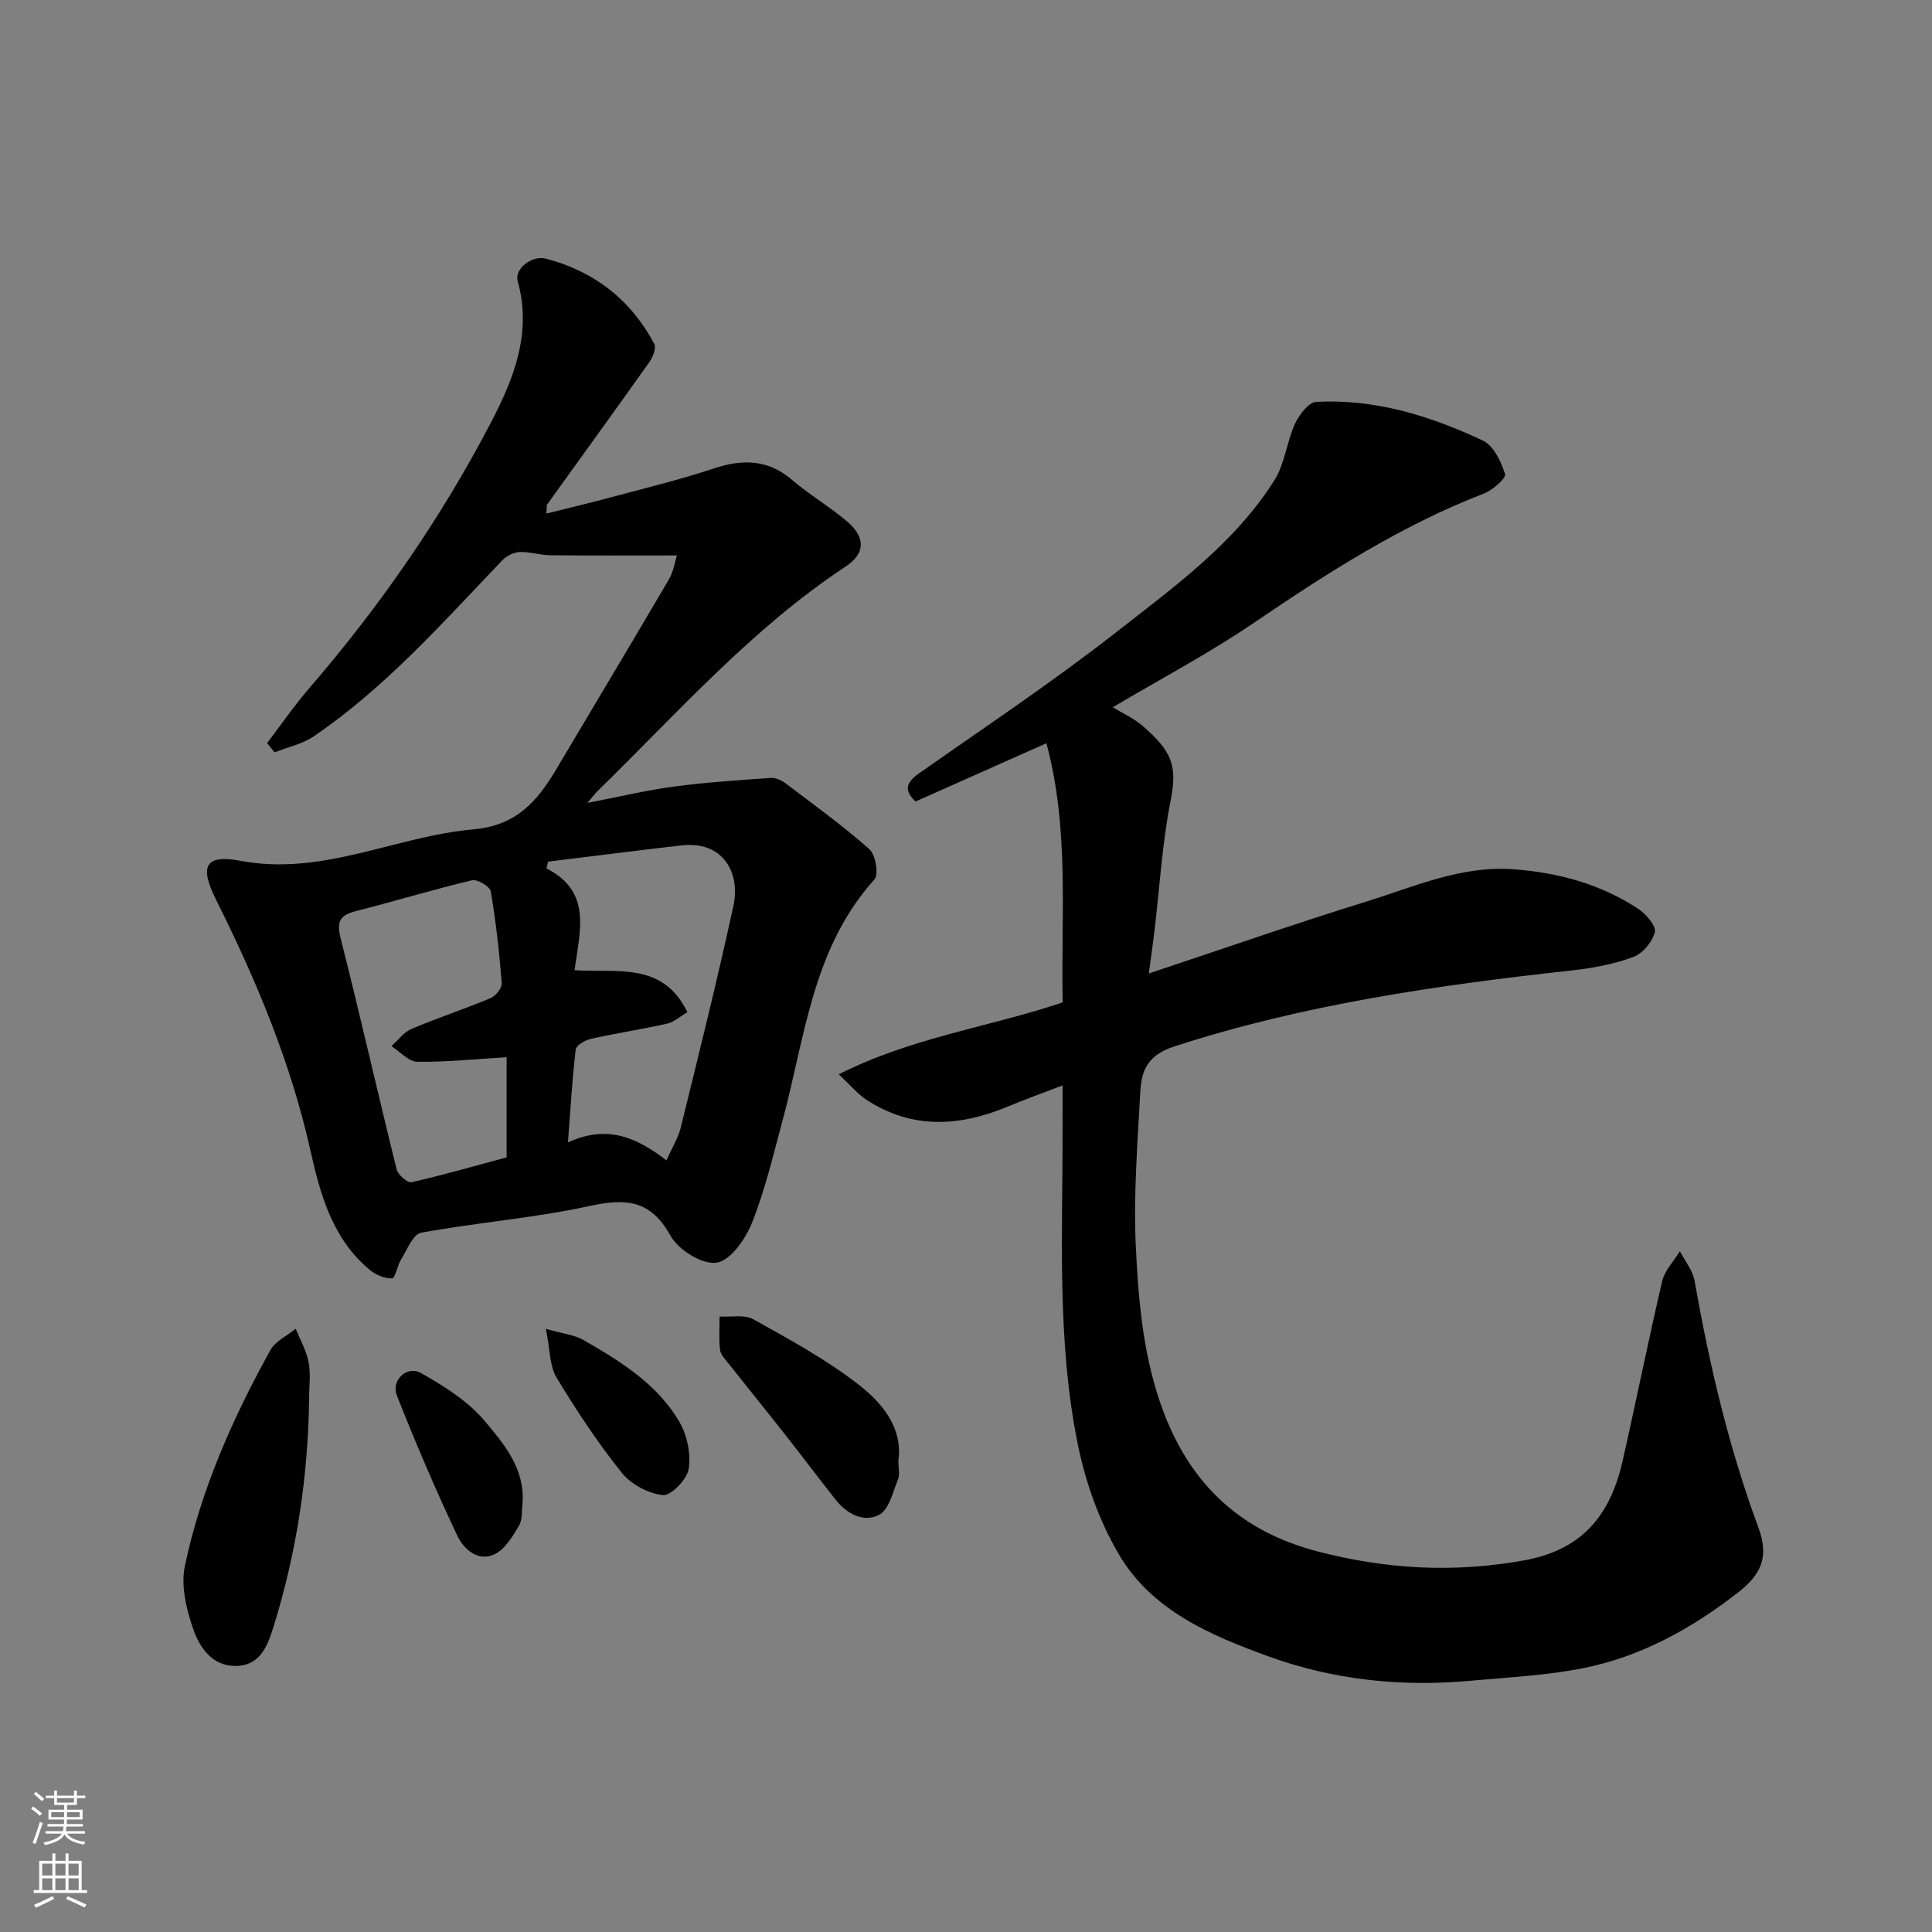
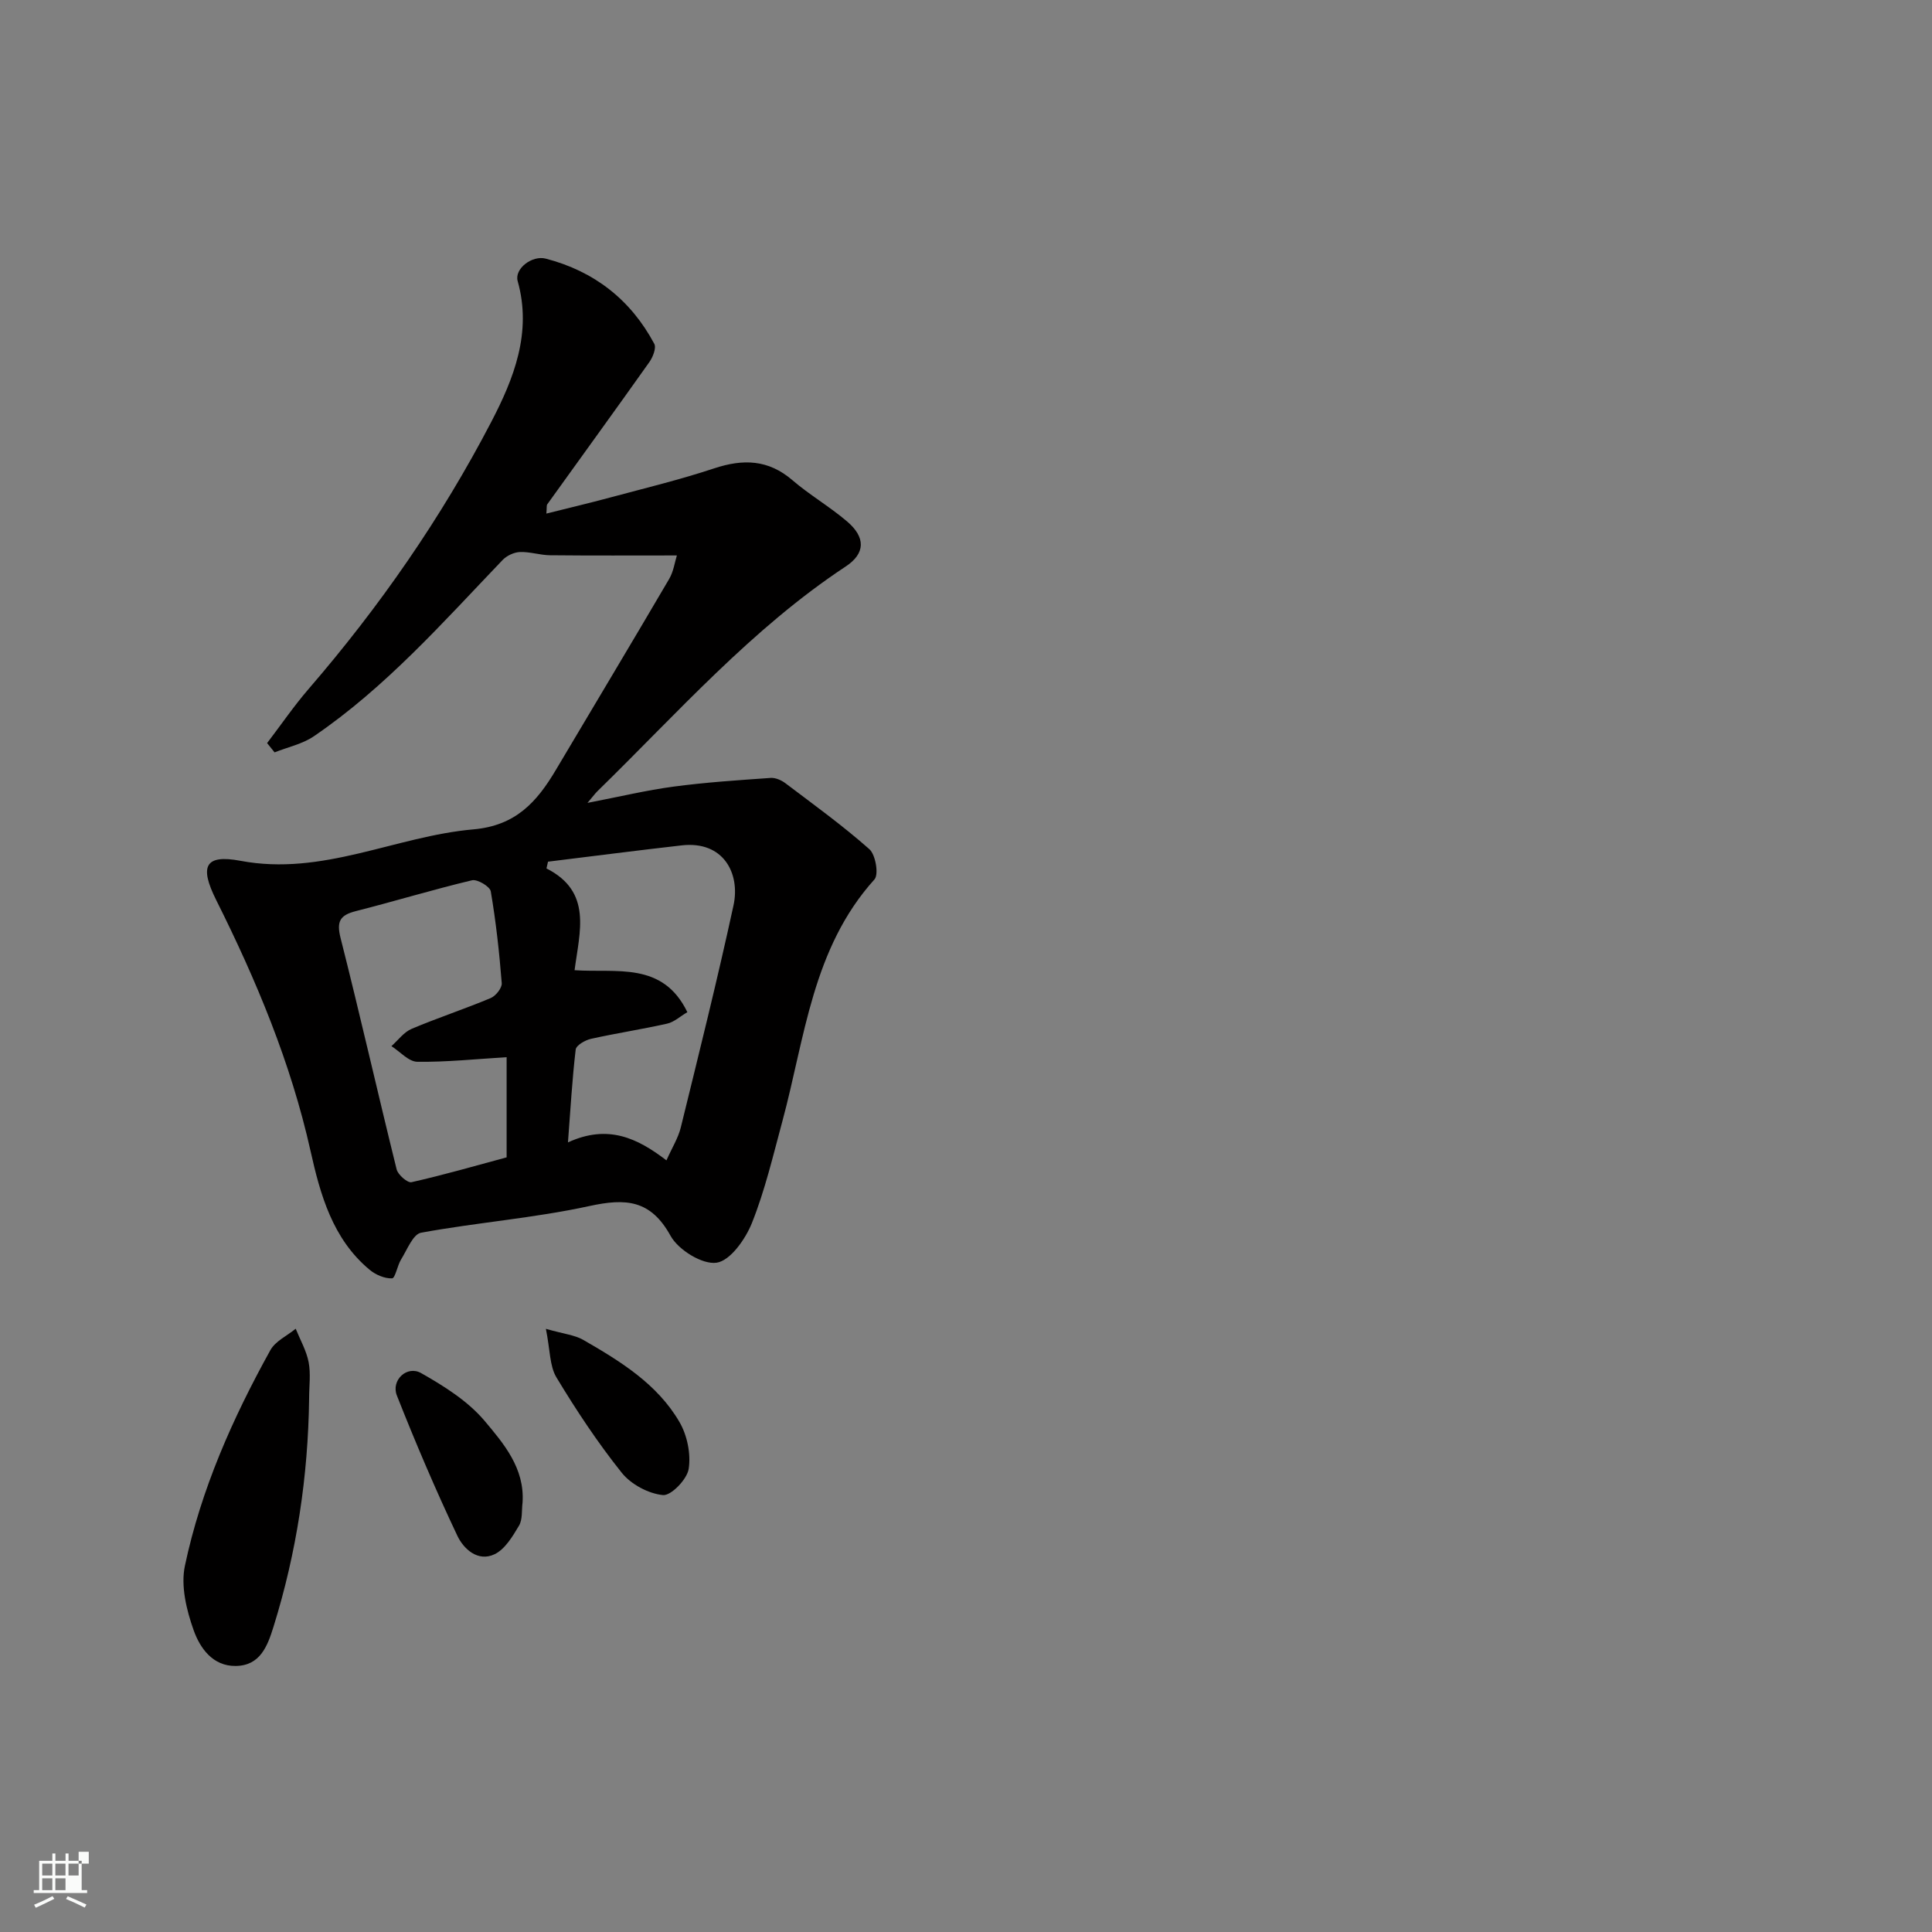
<svg xmlns="http://www.w3.org/2000/svg" enable-background="new 0 0 400 400" viewBox="0 0 400 400">
  <rect x="0" y="0" width="400" height="400" fill="#808080" stroke="none" />
  <g fill="#010000">
-     <path d="m220 224.72c-4.31 1.66-7.83 2.91-11.26 4.35-10.08 4.21-19.98 4.82-29.48-1.46-1.76-1.17-3.16-2.89-5.6-5.19 15.3-7.71 31.13-9.75 46.36-14.89-.39-17.76 1.44-35.76-3.37-53.65-9.28 4.13-18.18 8.1-27.09 12.06-2.53-2.36-1.9-3.98.71-5.82 13.76-9.67 27.78-19 41-29.36 11.86-9.3 24.34-18.26 32.58-31.33 2.17-3.43 2.55-7.95 4.27-11.72.85-1.85 2.83-4.43 4.41-4.51 12.19-.65 23.61 2.91 34.47 8.01 2.22 1.04 3.78 4.35 4.61 6.94.27.82-2.56 3.33-4.37 4.03-17.2 6.63-32.5 16.49-47.65 26.78-9.29 6.31-19.28 11.59-29.2 17.47 2.17 1.33 4.4 2.31 6.15 3.83 6 5.21 7.27 8.14 5.85 15.33-1.78 8.98-2.3 18.2-3.39 27.32-.33 2.74-.72 5.47-1.15 8.64 15.27-5.08 30.07-10.25 45.03-14.89 9.93-3.08 19.61-7.48 30.45-6.69 9.27.68 17.99 3.05 25.78 8.15 1.63 1.07 3.8 3.53 3.5 4.84-.47 2.02-2.53 4.48-4.49 5.19-4.07 1.49-8.47 2.31-12.81 2.78-27.78 3.05-55.32 7.02-82.09 15.69-5.85 1.89-6.9 5.17-7.15 9.68-.57 10.59-1.41 21.23-.91 31.79.56 11.71 1.6 23.55 5.9 34.66 5.71 14.77 15.93 24.33 31.67 28.44 14.25 3.72 28.31 4.49 42.76 1.88 11.04-2 17.65-8.18 20.46-20.61 2.8-12.38 5.29-24.84 8.19-37.2.52-2.23 2.41-4.15 3.66-6.21 1.05 2.04 2.67 3.97 3.05 6.13 3.05 17.36 7.06 34.44 13.18 51 2.24 6.06.77 9.69-4.26 13.59-9.52 7.39-19.91 13.14-31.72 15.55-7.68 1.56-15.61 1.93-23.45 2.65-14.33 1.32-28.4-.11-41.94-5.02-12.1-4.39-24.19-9.54-31.02-21.15-4.03-6.85-6.86-14.79-8.46-22.61-4.44-21.72-3.13-43.84-3.19-65.84 0-2.65.01-5.3.01-8.63z" />
    <path d="m140.14 115c-9.08 0-17.66.05-26.23-.04-2.09-.02-4.19-.75-6.27-.67-1.22.05-2.71.75-3.57 1.64-12.35 12.9-24.19 26.35-39.08 36.5-2.37 1.62-5.41 2.25-8.14 3.34-.52-.64-1.03-1.28-1.55-1.92 2.85-3.73 5.51-7.63 8.57-11.18 14.7-17.02 27.47-35.41 37.84-55.32 4.65-8.93 8.47-18.49 5.47-29.15-.72-2.56 2.98-5.4 5.83-4.65 10.03 2.61 17.58 8.51 22.45 17.63.46.86-.29 2.76-1.02 3.79-6.99 9.86-14.09 19.63-21.14 29.45-.16.22-.07.62-.18 1.91 4.57-1.15 8.87-2.16 13.14-3.31 7.22-1.94 14.51-3.7 21.6-6.05 5.98-1.98 11.19-1.85 16.18 2.43 3.58 3.08 7.74 5.49 11.34 8.56 3.86 3.29 3.81 6.62-.28 9.32-19.52 12.9-34.86 30.38-51.41 46.53-.45.44-.83.97-2.06 2.42 6.65-1.28 12.2-2.62 17.83-3.37 6.66-.89 13.39-1.33 20.1-1.8 1.01-.07 2.24.48 3.08 1.12 5.87 4.44 11.85 8.76 17.35 13.63 1.29 1.14 1.98 5.23 1.06 6.26-12.89 14.29-14.39 32.79-19.08 50.12-1.91 7.06-3.59 14.25-6.29 21.01-1.34 3.35-4.48 7.82-7.32 8.23-2.94.43-7.92-2.65-9.53-5.57-4.13-7.49-9.29-7.8-16.81-6.16-11.47 2.5-23.28 3.4-34.84 5.52-1.67.3-2.89 3.53-4.13 5.52-.8 1.28-1.21 3.9-1.88 3.93-1.55.06-3.42-.75-4.67-1.8-7.64-6.36-10.19-15.54-12.2-24.55-4.09-18.31-11.23-35.36-19.56-52.02-3.45-6.91-2.36-9.47 5.04-8.08 17.03 3.22 32.12-5.1 48.25-6.51 8.77-.77 13.14-5.71 17.04-12.28 7.82-13.18 15.71-26.32 23.46-39.54.92-1.56 1.18-3.52 1.61-4.89zm-26.68 63.4c-.11.47-.21.94-.32 1.4 9.54 4.83 6.86 13.06 5.82 21.07 8.67.6 18.24-1.87 23.35 8.69-1.49.87-2.73 2.04-4.17 2.37-5.23 1.18-10.55 1.98-15.79 3.15-1.2.27-3.06 1.34-3.16 2.22-.72 6.1-1.07 12.26-1.6 19.22 8.32-3.82 14.4-.86 20.39 3.72 1.19-2.67 2.44-4.65 2.97-6.81 3.76-15.31 7.58-30.61 10.92-46.01 1.41-6.53-2.04-13.4-10.77-12.39-9.22 1.05-18.43 2.24-27.64 3.37zm-8.57 40.48c-6.33.38-12.41 1.03-18.48.95-1.81-.02-3.58-2.1-5.37-3.24 1.38-1.22 2.57-2.9 4.19-3.58 5.39-2.28 10.97-4.11 16.36-6.37 1.05-.44 2.37-2.09 2.29-3.09-.5-6.36-1.2-12.72-2.27-19-.17-1.01-2.78-2.56-3.88-2.3-8.06 1.92-16 4.34-24.03 6.38-3.27.83-4.07 2.08-3.19 5.57 4.04 15.93 7.66 31.96 11.61 47.91.28 1.12 2.26 2.84 3.08 2.65 6.61-1.49 13.13-3.37 19.69-5.14 0-7.14 0-13.95 0-20.74z" />
    <path d="m64 289.49c-.2 16.12-2.57 31.9-7.37 47.3-1.25 4.02-2.76 8.07-7.83 8.13-4.78.06-7.4-3.74-8.7-7.38-1.49-4.18-2.7-9.18-1.82-13.35 3.34-15.82 9.88-30.55 17.7-44.66 1.04-1.87 3.46-2.97 5.24-4.43.93 2.3 2.22 4.54 2.68 6.93.46 2.4.1 4.96.1 7.46z" />
-     <path d="m186 302.44c0 1.53.34 2.83-.07 3.83-1.08 2.61-1.85 6.28-3.9 7.35-3.21 1.7-6.72-.19-9.07-3.18-3.64-4.62-7.18-9.33-10.82-13.95-3.74-4.75-7.56-9.44-11.31-14.19-.69-.87-1.63-1.82-1.75-2.82-.27-2.28-.1-4.61-.1-6.91 2.36.15 5.15-.46 7.01.58 7.52 4.21 15.2 8.36 21.94 13.65 4.77 3.74 9.01 8.85 8.07 15.64z" />
    <path d="m108.19 311.07c-.21 1.62.03 3.52-.74 4.81-1.33 2.23-2.9 4.88-5.06 5.91-3.46 1.65-6.42-1.12-7.7-3.83-4.51-9.52-8.65-19.23-12.52-29.03-1.25-3.17 2.09-6.3 5.01-4.65 4.75 2.69 9.67 5.78 13.13 9.87 3.96 4.71 8.35 9.83 7.88 16.92z" />
    <path d="m113.02 275.12c3.79 1.08 5.98 1.28 7.72 2.28 7.69 4.43 15.35 9.13 19.94 17.02 1.6 2.75 2.39 6.61 1.9 9.71-.34 2.16-3.65 5.58-5.33 5.41-3.02-.3-6.62-2.23-8.53-4.63-4.97-6.22-9.4-12.91-13.52-19.74-1.42-2.36-1.29-5.66-2.18-10.05z" />
  </g>
-   <path d="m6.44 374.46.42-.45c.65.47 1.27.95 1.85 1.44l-.45.49c-.65-.56-1.25-1.06-1.82-1.48m.93 7.33-.63-.26c.55-1.36 1.05-2.8 1.52-4.33.19.1.38.19.59.27-.46 1.29-.95 2.73-1.48 4.32m-.38-10.38.44-.42c.43.34 1.01.82 1.74 1.44l-.49.49c-.53-.51-1.09-1.01-1.69-1.51m2.5.35h1.72v-1.04h.59v1.04h3.52v-1.04h.59v1.04h1.75v.53h-1.75v1.42h-2.03v.97h3.22v2.03h-3.24c0 .35-.01.66-.03.93h3.32v.53h-3.37c-.03.27-.08.58-.15.94h3.96v.53h-3.71c.67.92 1.93 1.48 3.79 1.68-.13.24-.23.44-.29.59-2.13-.38-3.48-1.08-4.04-2.12-.43.97-1.77 1.72-4.03 2.23-.09-.19-.2-.37-.33-.55 2.1-.42 3.37-1.03 3.81-1.83h-3.36v-.53h3.58c.08-.29.13-.61.16-.94h-3.33v-.53h3.39c.02-.27.04-.58.04-.93h-3.23v-2.03h3.25v-.97h-2.07v-1.42h-1.73zm1.12 3.44v1h2.65c.01-.3.02-.44.01-.4v-.25-.35zm1.19-2h3.52v-.91h-3.52zm4.71 2h-2.63v.59c0 .15-.01.28-.01.4h2.64z" fill="#fafbfa" />
-   <path d="m13.56 383.74h.63v1.52h2.72v6.07h1.13v.6h-11.06v-.6h1.13v-6.07h2.73v-1.52h.63v1.52h2.1v-1.52zm-2.69 8.83.38.56c-1.24.63-2.53 1.25-3.85 1.85-.1-.21-.21-.42-.34-.63 1.36-.55 2.63-1.15 3.81-1.78m-2.13-4.27h2.1v-2.45h-2.1zm0 3.04h2.1v-2.46h-2.1zm2.72-3.04h2.1v-2.45h-2.1zm0 3.04h2.1v-2.46h-2.1zm6.07 3.6c-1.41-.71-2.7-1.3-3.86-1.78l.35-.56c1.45.62 2.75 1.19 3.88 1.72zm-1.25-9.09h-2.1v2.45h2.1zm-2.09 5.49h2.1v-2.46h-2.1z" fill="#fafbfa" />
+   <path d="m13.56 383.74h.63v1.52h2.72v6.07h1.13v.6h-11.06v-.6h1.13v-6.07h2.73v-1.52h.63v1.52h2.1v-1.52zm-2.69 8.83.38.56c-1.24.63-2.53 1.25-3.85 1.85-.1-.21-.21-.42-.34-.63 1.36-.55 2.63-1.15 3.81-1.78m-2.13-4.27h2.1v-2.45h-2.1zm0 3.04h2.1v-2.46h-2.1zm2.72-3.04h2.1v-2.45h-2.1zm0 3.04h2.1v-2.46h-2.1zm6.07 3.6c-1.41-.71-2.7-1.3-3.86-1.78l.35-.56c1.45.62 2.75 1.19 3.88 1.72zm-1.25-9.09h-2.1v2.45h2.1zh2.1v-2.46h-2.1z" fill="#fafbfa" />
</svg>